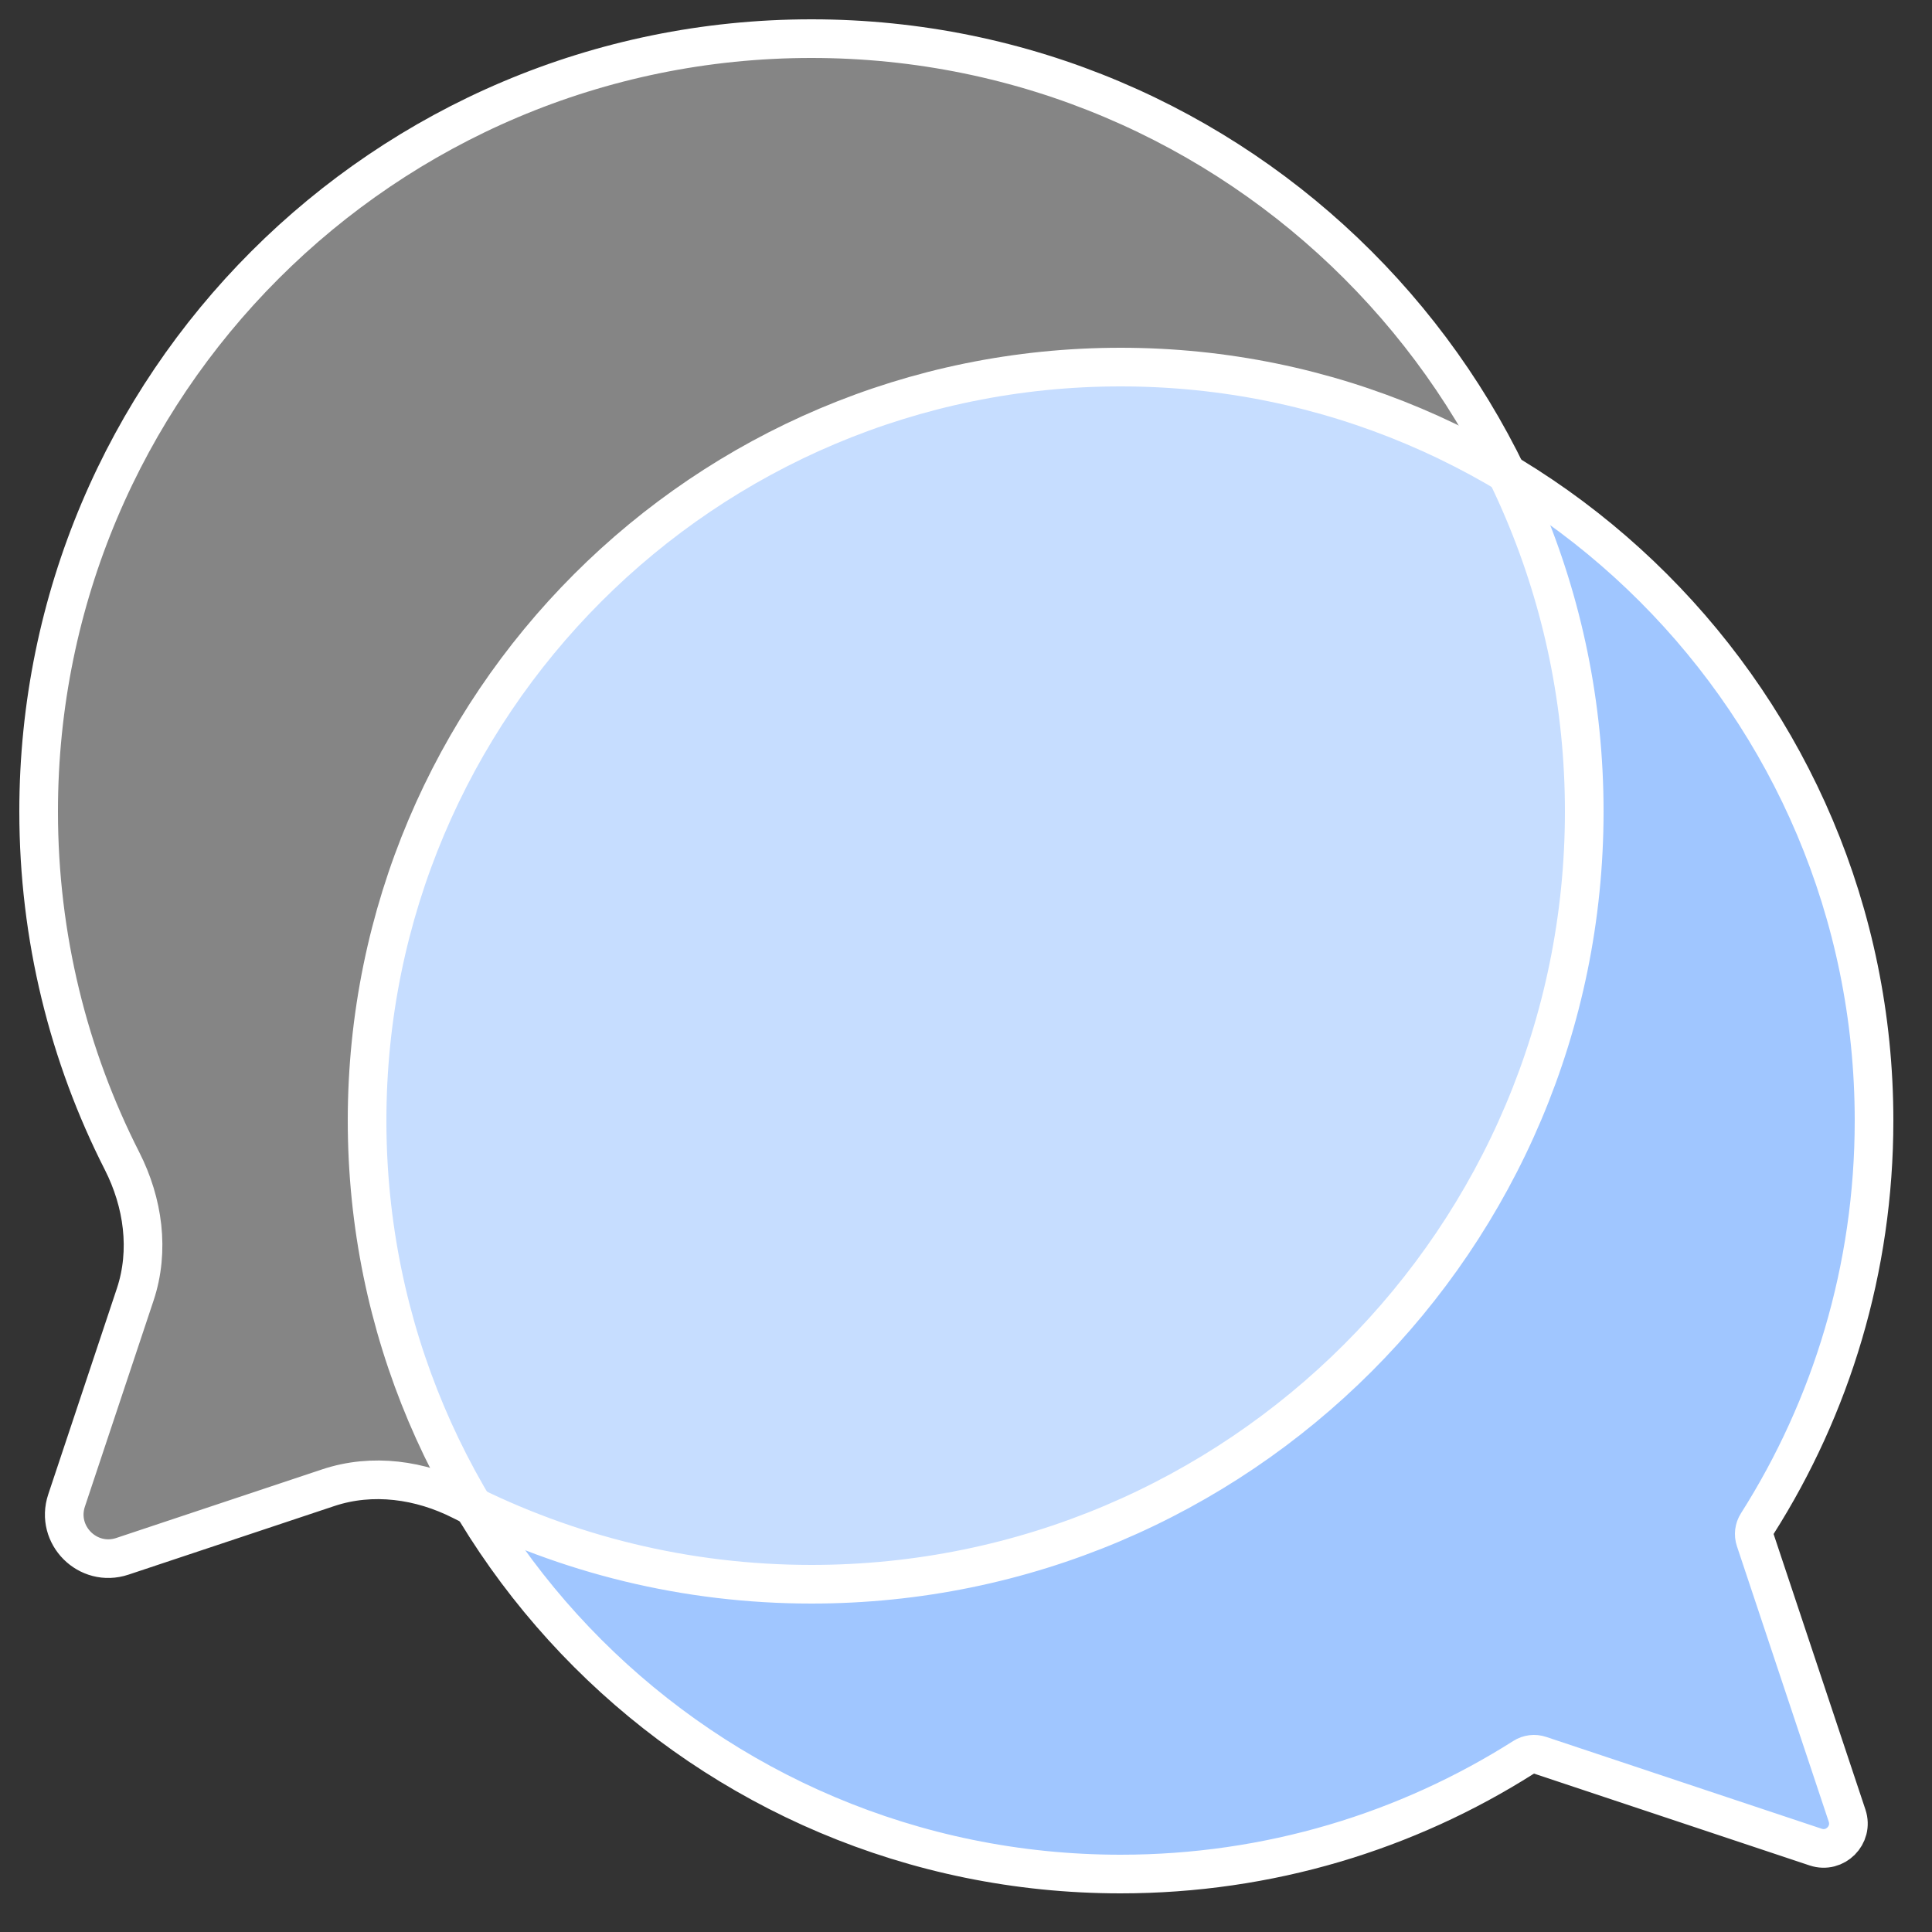
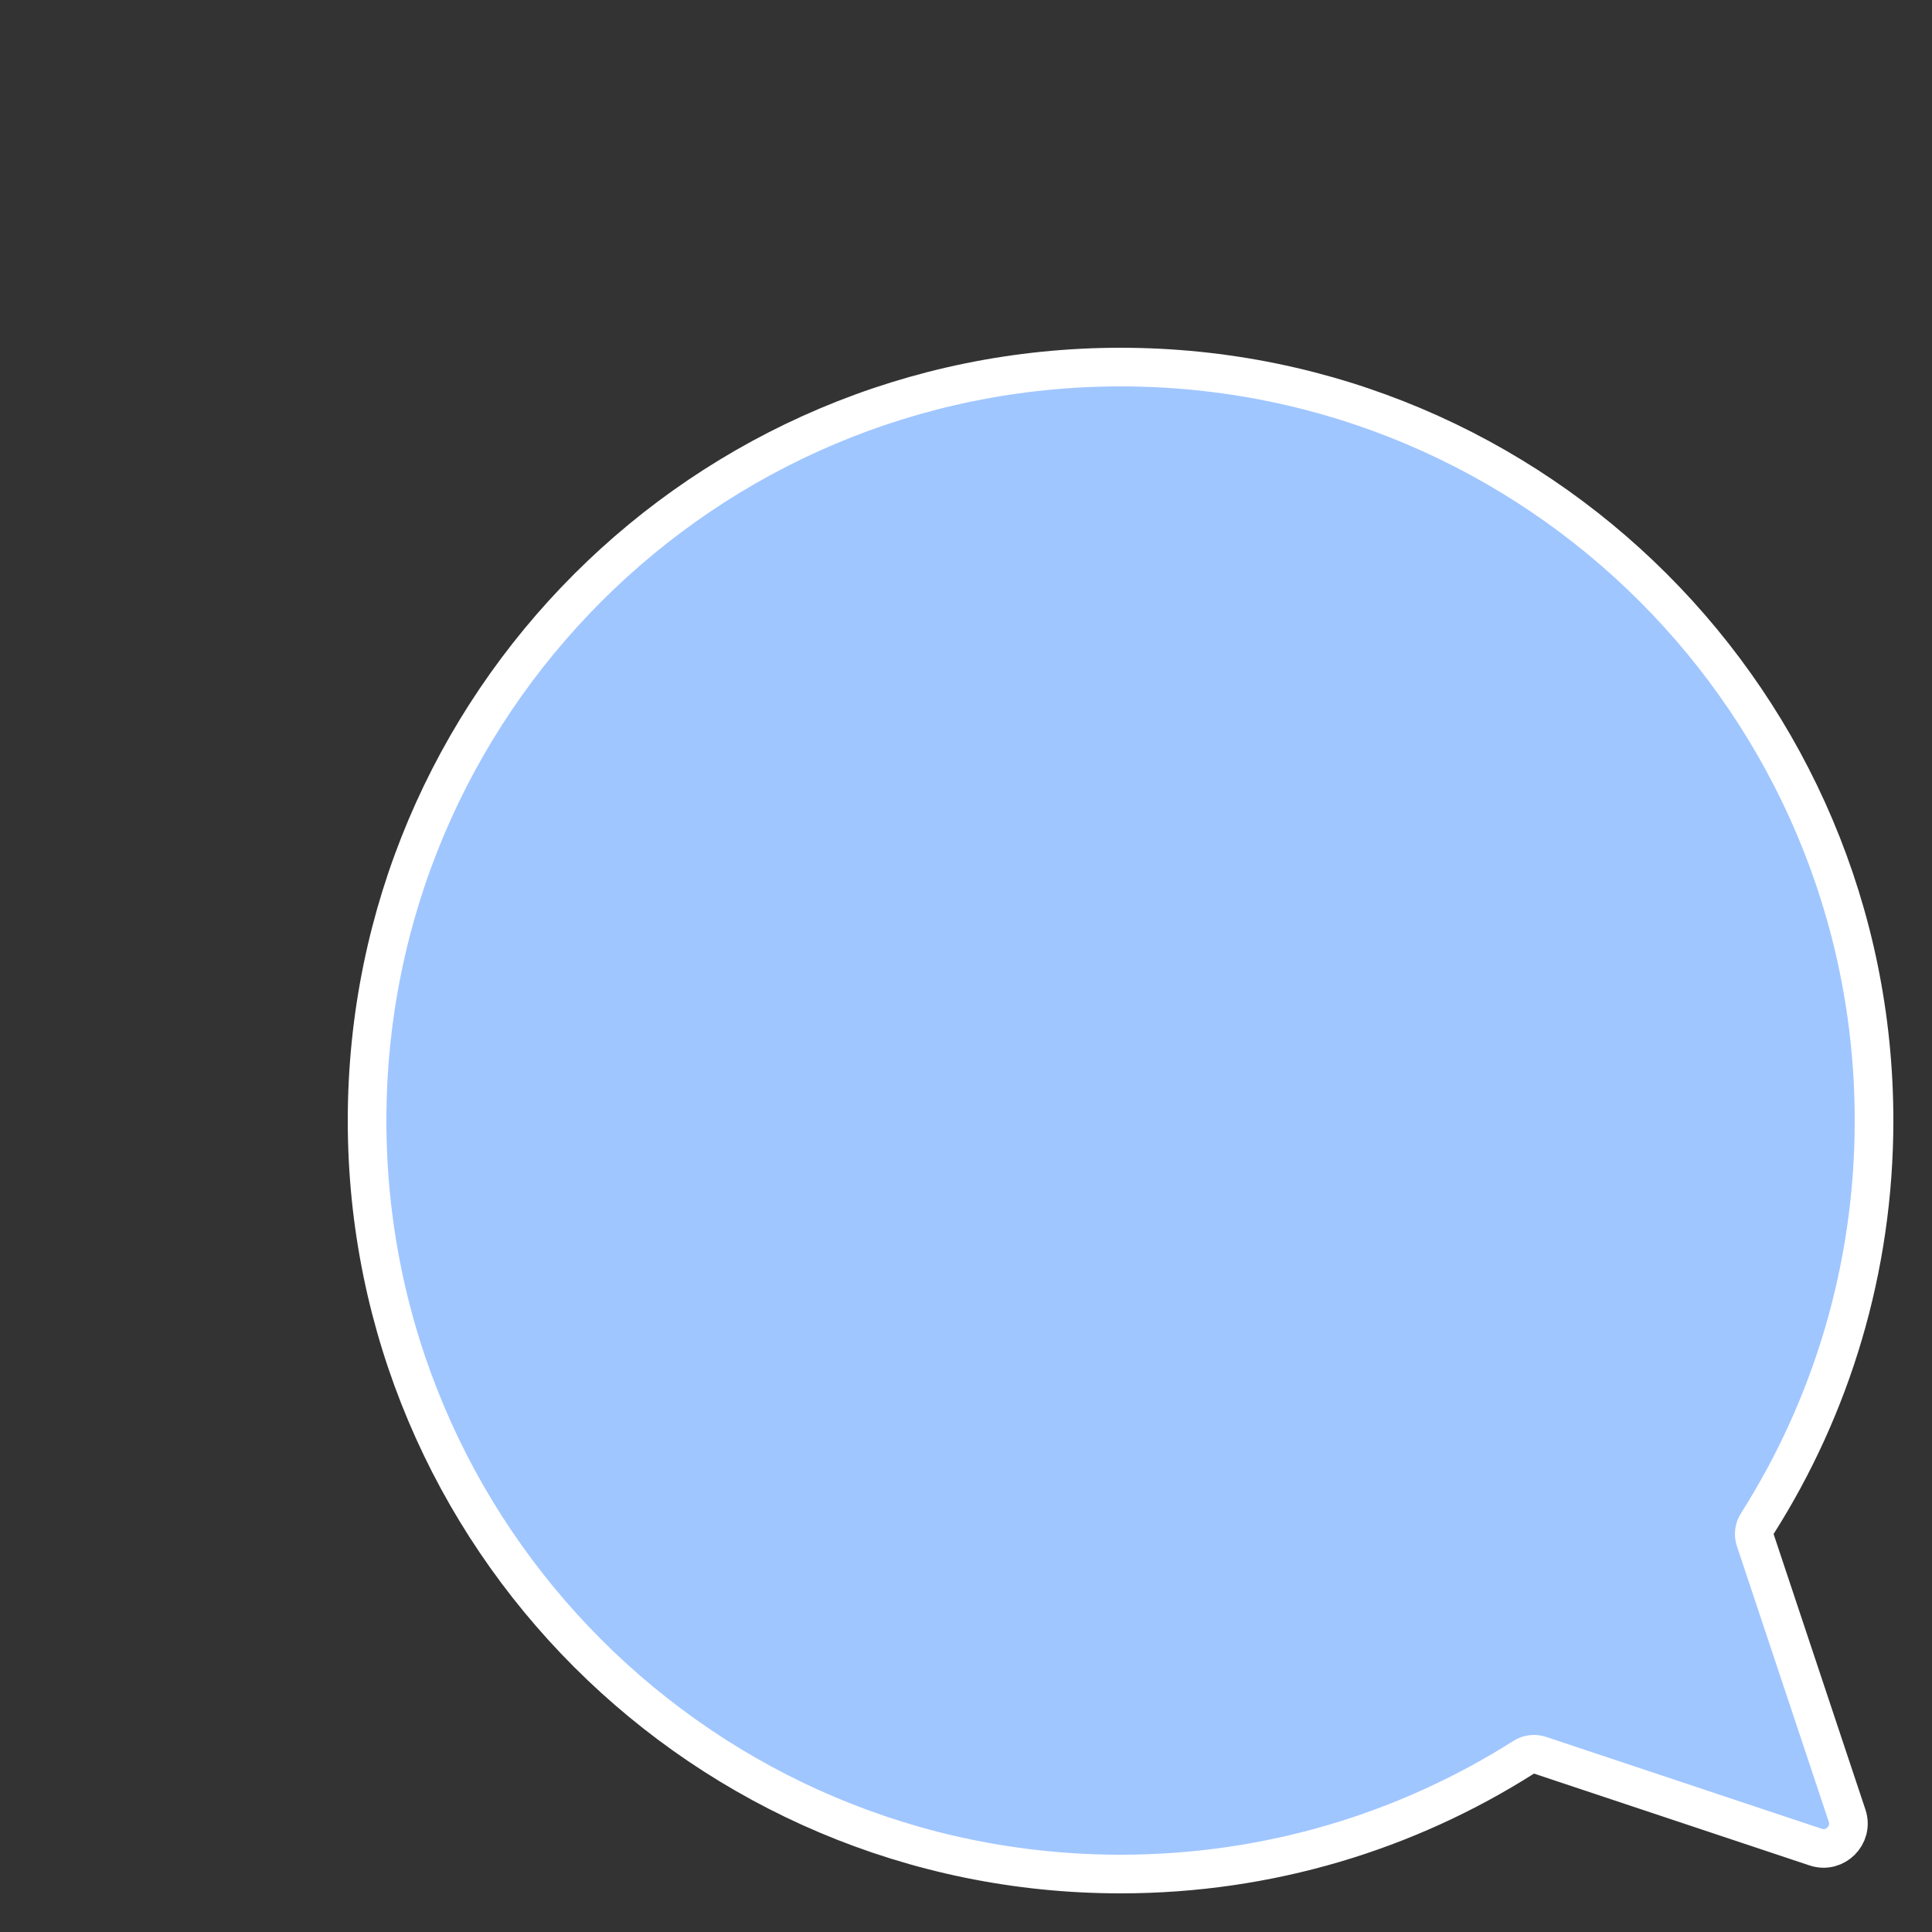
<svg xmlns="http://www.w3.org/2000/svg" width="50" height="50" viewBox="0 0 50 50" fill="none">
  <rect x="0" y="0" width="50" height="50" fill="#333333" stroke="none" />
  <path d="M45.426 39.858C45.378 39.716 45.397 39.559 45.478 39.432C47.392 36.416 48.5 32.838 48.5 29C48.5 18.23 39.77 9.5 29 9.5C18.23 9.5 9.5 18.23 9.5 29C9.5 39.77 18.23 48.5 29 48.5C32.838 48.5 36.416 47.392 39.432 45.478C39.559 45.397 39.716 45.378 39.858 45.426L46.99 47.803C47.492 47.97 47.97 47.492 47.803 46.99L45.426 39.858Z" fill="#A0C6FF" stroke="white" stroke-linejoin="round" />
-   <path d="M21 41C32.046 41 41 32.046 41 21C41 9.954 32.046 1 21 1C9.954 1 1 9.954 1 21C1 24.257 1.778 27.332 3.16 30.049C3.704 31.121 3.879 32.362 3.499 33.503L1.723 38.832C1.425 39.725 2.275 40.575 3.168 40.277L8.497 38.501C9.638 38.121 10.879 38.295 11.951 38.84C14.668 40.221 17.743 41 21 41Z" fill="white" fill-opacity="0.4" stroke="white" stroke-miterlimit="10" stroke-linejoin="round" />
</svg>